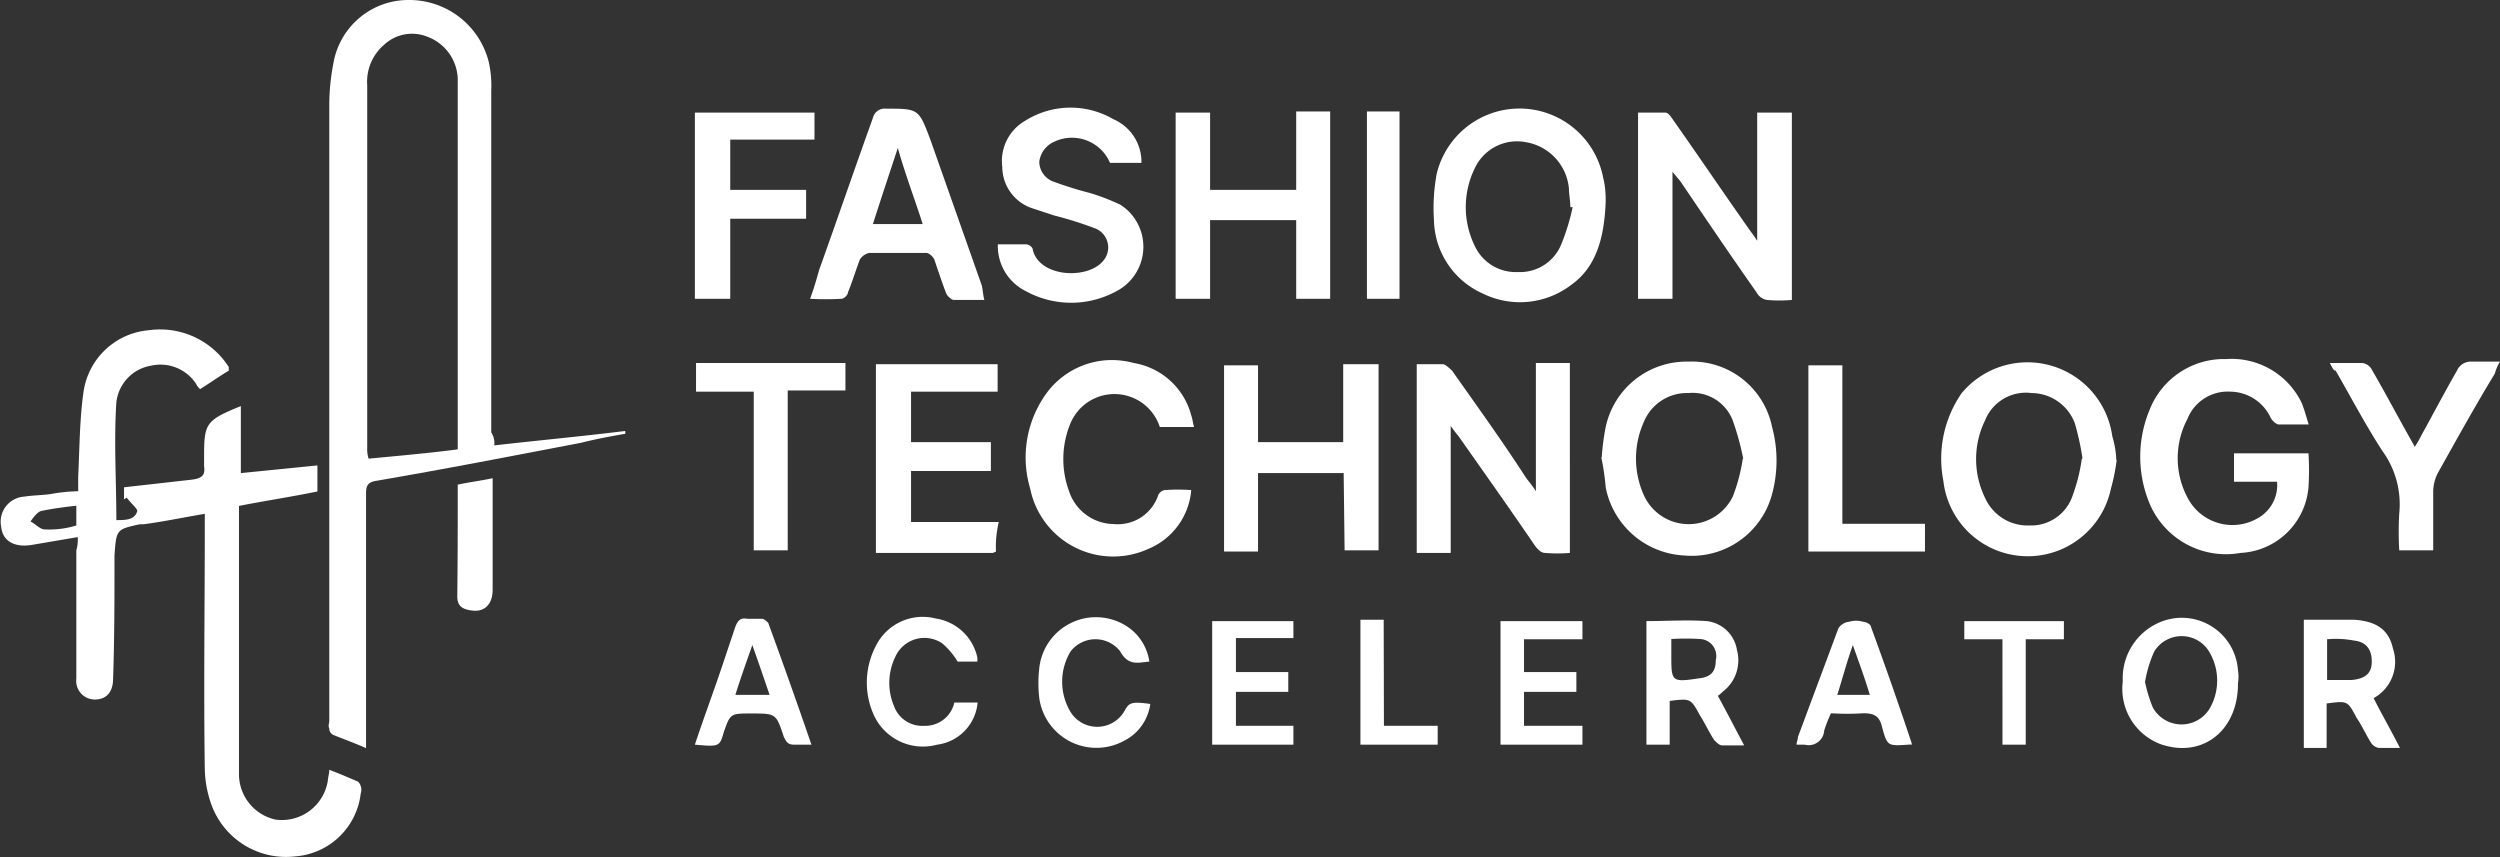
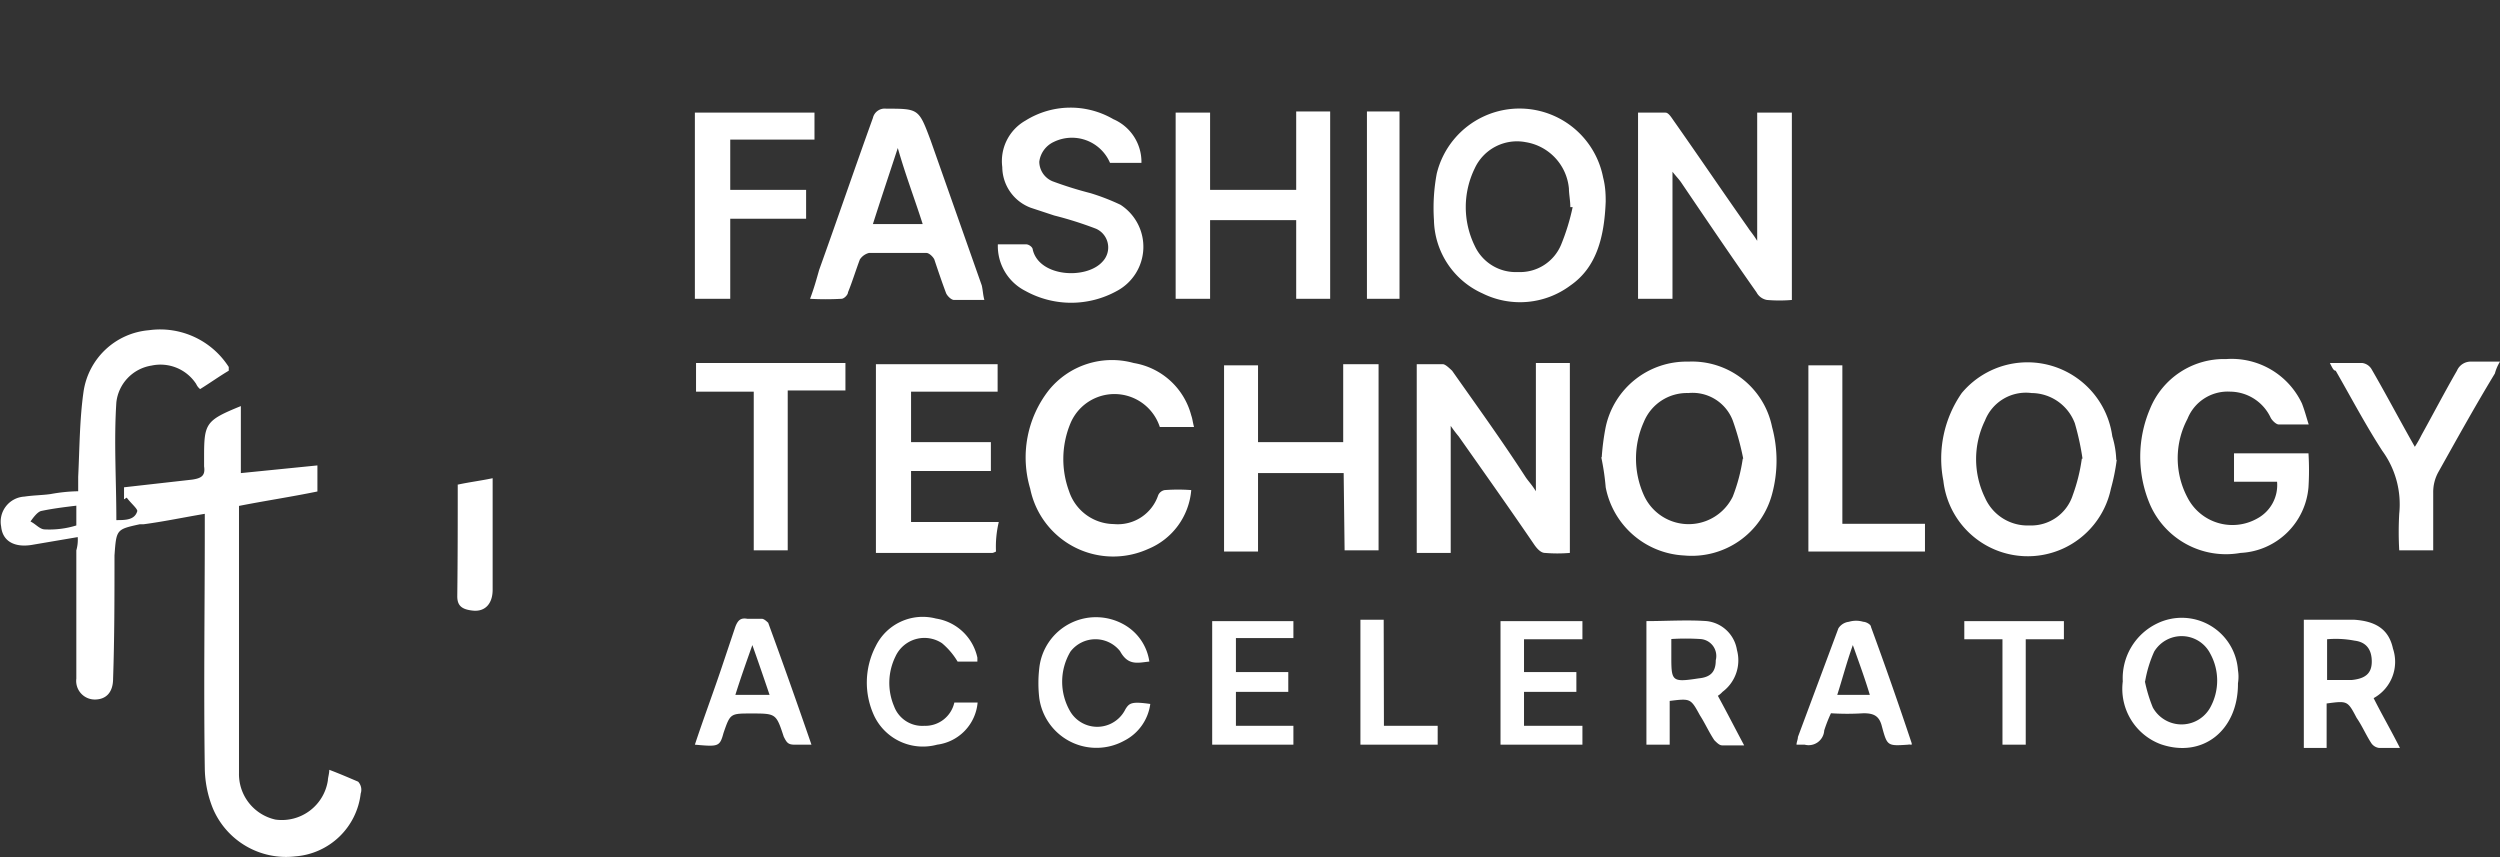
<svg xmlns="http://www.w3.org/2000/svg" viewBox="0 0 107.43 36.84">
  <rect x="0" y="0" width="107.43" height="36.84" fill="#333333" stroke="none" />
  <defs>
    <style>.cls-1{fill:#fff;}</style>
  </defs>
  <title>fta-logo-whiteSVG</title>
  <g id="Livello_2" data-name="Livello 2">
    <g id="Livello_1-2" data-name="Livello 1">
-       <path class="cls-1" d="M21.24 19.14c1.92-.22 3.77-.39 5.63-.62v.12c-.62.11-1.24.22-1.91.39-2.93.56-5.86 1.13-8.78 1.63-.4.06-.45.23-.45.57V32.15c-.51-.23-1-.4-1.41-.57a.3.3.0 01-.17-.28c-.06-.11.0-.22.0-.33V4.51a9.35 9.35.0 01.17-1.75A3.27 3.27.0 0117.58.0 3.52 3.52.0 0121 2.65a4.7 4.7.0 01.11 1.24V18.58A.85.85.0 0121.24 19.14zm-1.57.17V3.38a2 2 0 00-1.3-1.8 1.76 1.76.0 00-1.86.34 2.09 2.09.0 00-.73 1.74v15.6a1.33 1.33.0 00.06.45C17.08 19.59 18.37 19.48 19.67 19.31z" />
      <path class="cls-1" d="M3.34 23.08l-2 .34c-.73.11-1.23-.17-1.29-.79a1.08 1.08.0 011-1.29c.4-.06.79-.06 1.13-.11a7.13 7.13.0 011.18-.12v-.62c.06-1.23.06-2.47.23-3.66a3.1 3.1.0 012.81-2.64 3.5 3.5.0 013.43 1.58v.16c-.39.23-.78.51-1.23.79a.58.58.0 01-.17-.22 1.83 1.83.0 00-1.92-.79A1.8 1.8.0 005 17.29c-.11 1.68.0 3.37.0 5.06.39.0.79.0.9-.39.0-.11-.28-.34-.45-.57-.06.0-.06.06-.12.06v-.51l2.93-.33c.4-.06.57-.17.51-.57v-.39c0-1.46.06-1.58 1.58-2.2v2.88L13.64 20v1.12c-1.12.23-2.25.4-3.37.62V33.22a2 2 0 001.57 2 2 2 0 002.25-1.69c0-.11.06-.28.06-.45.45.17.84.34 1.24.51a.51.51.0 01.11.51 3.06 3.06.0 01-2.81 2.7 3.41 3.41.0 01-3.55-2.08A4.77 4.77.0 018.8 33c-.05-3.43.0-6.87.0-10.3v-.62c-1 .17-1.8.34-2.64.45H6C5 22.75 5 22.75 4.92 23.87c0 1.75.0 3.55-.06 5.29.0.57-.28.9-.79.9a.8.8.0 01-.79-.9V23.65A1.66 1.66.0 003.34 23.08zm-.06-.5v-.85c-.5.06-1 .12-1.52.23-.16.05-.33.28-.45.45.23.11.4.34.62.34A3.92 3.92.0 003.28 22.58zm64.18 1.18a6.36 6.36.0 01-1.07.0c-.17.0-.33-.17-.45-.34-1.07-1.57-2.19-3.15-3.26-4.67a5.6 5.6.0 01-.34-.45v5.46H60.88V15.65H62c.11.0.28.17.4.28 1.07 1.52 2.14 3 3.15 4.56.11.17.28.34.45.62V15.6h1.46zM77 12.89a6.36 6.36.0 01-1.07.0.63.63.0 01-.45-.33c-1.07-1.52-2.14-3.1-3.21-4.68-.11-.17-.23-.28-.4-.5v5.46H70.39v-8h1.18c.12.0.23.17.34.33 1.07 1.52 2.14 3.1 3.21 4.62.11.17.22.28.39.56V4.84H77v8.05zm22.23 5.35H97.92c-.11.0-.28-.17-.34-.28a1.94 1.94.0 00-1.74-1.13A1.86 1.86.0 0094 18a3.61 3.61.0 000 3.38 2.17 2.17.0 003 .9 1.63 1.63.0 00.85-1.58H96V19.48h3.2a11.84 11.84.0 010 1.46 3.08 3.08.0 01-2.92 2.82 3.56 3.56.0 01-3.89-2.08 5.24 5.24.0 010-4.11 3.43 3.43.0 013.27-2.14 3.34 3.34.0 013.26 1.91C99.05 17.68 99.1 17.9 99.21 18.24zm-8.27 1.52A8.73 8.73.0 0190.71 21a3.65 3.65.0 01-7.2-.34 4.94 4.94.0 01.79-3.77 3.68 3.68.0 016.47 1.86A3.91 3.91.0 0190.94 19.76zm-1.47-.05a11.31 11.31.0 00-.33-1.52 2 2 0 00-1.86-1.3 1.89 1.89.0 00-2 1.18 3.79 3.79.0 000 3.32 2 2 0 001.91 1.19 1.88 1.88.0 001.86-1.3 7.51 7.51.0 00.39-1.57zm-20.66-.06a10.22 10.22.0 01.17-1.3 3.55 3.55.0 013.55-2.81 3.51 3.51.0 013.6 2.81 5.52 5.52.0 010 2.88 3.57 3.57.0 01-3.78 2.64A3.62 3.62.0 0169 20.94 10.32 10.32.0 0068.81 19.65zm6.08.06a11.57 11.57.0 00-.45-1.64 1.85 1.85.0 00-1.91-1.18 2 2 0 00-1.91 1.24 3.84 3.84.0 000 3.15 2.11 2.11.0 003.82.06A7.41 7.41.0 0074.89 19.71zM69 8.67c-.06 1.52-.39 2.82-1.52 3.6a3.62 3.62.0 01-3.77.34 3.53 3.53.0 01-2.09-3.15 8 8 0 01.12-2 3.66 3.66.0 017.15.17C69 8.05 69 8.45 69 8.67zm-1.46.23h-.06c0-.28-.06-.57-.06-.79a2.22 2.22.0 00-1.85-2 2 2 0 00-2.2 1.13 3.79 3.79.0 000 3.32 1.94 1.94.0 001.86 1.13 1.91 1.91.0 001.86-1.19A9.27 9.27.0 0067.58 8.9zm-9.8 11.43H54.06V23.7H52.6v-8h1.46V19h3.66V15.65h1.52v8H57.78zM52 12.84H50.52v-8H52V8.16h3.7V4.79h1.46v8.05H55.7V9.46H52zm-9.68.05H41c-.12.0-.28-.16-.34-.28-.17-.45-.34-.95-.51-1.46-.05-.11-.22-.28-.34-.28H37.34a.67.67.0 00-.39.28c-.17.45-.34 1-.51 1.41.0.11-.17.28-.28.28a12.15 12.15.0 01-1.35.0c.17-.45.28-.85.39-1.24.79-2.2 1.52-4.34 2.31-6.53a.52.52.0 01.57-.4c1.4.0 1.4.0 1.91 1.36l2.2 6.24C42.24 12.5 42.24 12.67 42.3 12.89zM39.65 9.63c-.34-1.07-.73-2.08-1.07-3.27-.39 1.19-.73 2.2-1.07 3.27zM49.05 7H47.7a1.78 1.78.0 00-2.42-.9 1.09 1.09.0 00-.62.85.92.92.0 00.57.84 16.15 16.15.0 001.63.51 9.35 9.35.0 011.29.5A2.15 2.15.0 0148 12.5a4.06 4.06.0 01-3.94.0 2.16 2.16.0 01-1.18-2H44.1c.11.0.28.12.28.23.28 1.18 2.31 1.29 3 .51a.88.88.0 00-.28-1.41 15.79 15.79.0 00-1.8-.57l-1-.33a1.88 1.88.0 01-1.23-1.75 2 2 0 011-2 3.65 3.65.0 013.77-.06A2 2 0 0149.05 7zM42.8 23.7s-.11.06-.16.06h-5V15.65h5.23v1.18H39.15V19h3.43v1.24H39.15v2.19h3.77A4.56 4.56.0 0042.8 23.7zm8.39-2.64a3 3 0 01-1.85 2.53A3.64 3.64.0 0144.27 21a4.69 4.69.0 01.79-4.22 3.49 3.49.0 013.66-1.18 3.07 3.07.0 012.47 2.25c.06.17.06.28.12.5H49.84A2.05 2.05.0 0046 18.19a4 4 0 00-.06 2.92 2.05 2.05.0 001.92 1.41 1.83 1.83.0 001.91-1.24.38.38.0 01.28-.22A7.71 7.71.0 0151.19 21.06zM29.86 12.84v-8H35V6H31.38V8.16h3.26V9.4H31.38v3.44zm70.26 2.76h1.4a.55.55.0 01.4.28c.62 1.07 1.18 2.14 1.85 3.32a5 5 0 00.29-.51c.5-.9 1-1.86 1.52-2.76a.64.64.0 01.62-.39h1.23a1.87 1.87.0 00-.22.51c-.85 1.4-1.63 2.81-2.42 4.22a1.78 1.78.0 00-.23.9c0 .84.0 1.63.0 2.48H103.1a13.88 13.88.0 010-1.58 3.9 3.9.0 00-.73-2.7c-.73-1.13-1.35-2.31-2-3.44C100.28 15.93 100.23 15.82 100.12 15.6zM32.39 16.83H29.91V15.6h6.42v1.18H33.85v6.87H32.39zM77.71 23.7v-8h1.46v6.81h3.55V23.7zm-3.89 6.2c.4.73.74 1.4 1.13 2.13H74c-.11.0-.22-.11-.33-.22-.23-.34-.4-.73-.62-1.07-.4-.73-.4-.73-1.3-.62V32h-1V26.69c.85.0 1.75-.06 2.59.0a1.48 1.48.0 011.3 1.24 1.69 1.69.0 01-.62 1.8A1 1 0 0173.82 29.9zm-2-2.48v.73c0 1.13.0 1.18 1.18 1 .51-.05.73-.28.73-.78a.73.73.0 00-.67-.91 9.88 9.88.0 00-1.24.0zM99 26.63h2.14c1 .06 1.52.45 1.69 1.24A1.78 1.78.0 01102 30c.34.68.73 1.35 1.13 2.14h-.9a.48.48.0 01-.34-.22c-.22-.34-.39-.74-.62-1.07-.39-.74-.39-.74-1.29-.62v1.91H99V26.63zm1 .84v1.75h1.07c.57-.06.85-.28.85-.79s-.23-.84-.74-.9a4.24 4.24.0 00-1.18-.06zm-3.83 1.92c0 2-1.52 3.21-3.32 2.59a2.54 2.54.0 01-1.63-2.7 2.61 2.61.0 011.46-2.48 2.42 2.42.0 013.49 2 1.74 1.74.0 010 .56zm-4-.11a6.36 6.36.0 00.34 1.12 1.41 1.41.0 002.47.0 2.4 2.4.0 000-2.31A1.38 1.38.0 0092.57 28 5.24 5.24.0 0092.18 29.28zM58.74 4.79h1.4v8.05h-1.4zM29.86 32c.39-1.18.84-2.37 1.23-3.55l.51-1.52c.11-.28.23-.39.51-.34h.62c.11.0.22.12.28.17q.93 2.54 1.86 5.24h-.73c-.29.0-.34-.11-.46-.34-.33-1-.33-1-1.4-1-.9.0-.9.0-1.19.84C30.93 32.09 30.87 32.09 29.86 32zm3.21-2.14c-.23-.68-.46-1.35-.74-2.14-.28.79-.5 1.41-.73 2.14zM82.1 32A.18.18.0 0082 32c-.9.06-.9.06-1.13-.78-.11-.45-.34-.57-.79-.57a10.89 10.89.0 01-1.4.0 6.17 6.17.0 00-.29.74.67.67.0 01-.84.61H77.2c0-.11.06-.22.06-.33L79 27a.62.62.0 01.45-.28 1.08 1.08.0 01.62.0c.11.0.33.11.33.22.62 1.69 1.19 3.32 1.75 5V32zm-1.75-2.14c-.22-.73-.45-1.35-.73-2.14-.28.79-.45 1.46-.67 2.14zM55.58 27.42H53.11v1.46h2.25v.85H53.11v1.46h2.47V32H52.09V26.69h3.49zm9.91 1.46h2.25v.85H65.49v1.46H68V32H64.48V26.69H68v.78H65.49zM42 28.43h-.85a3.08 3.08.0 00-.67-.79 1.37 1.37.0 00-2 .57 2.57 2.57.0 00-.06 2.14 1.29 1.29.0 001.29.84 1.28 1.28.0 001.3-1h1A2 2 0 0140.27 32a2.32 2.32.0 01-2.7-1.23 3.39 3.39.0 01.06-3 2.25 2.25.0 012.59-1.19A2.16 2.16.0 0142 28.26zm7.37.0c-.51.06-.9.17-1.24-.45A1.35 1.35.0 0046 28a2.53 2.53.0 000 2.59 1.35 1.35.0 002.36-.11c.17-.28.28-.34 1.07-.23a2.08 2.08.0 01-1.12 1.58A2.48 2.48.0 0144.66 30a5.57 5.57.0 010-1.29 2.45 2.45.0 013.66-1.86A2.18 2.18.0 0149.39 28.43zm-29.72-7.6c.5-.11 1-.17 1.52-.28.0.11.0.17.0.23v4.56c0 .61-.33.95-.84.9s-.68-.23-.68-.62C19.67 24 19.67 22.46 19.67 20.83zM86.1 27.47H84.41v-.78h4.28v.78H87.05V32h-1V27.47zM59.47 31.19h2.31V32H58.46V26.63h1z" />
    </g>
  </g>
</svg>